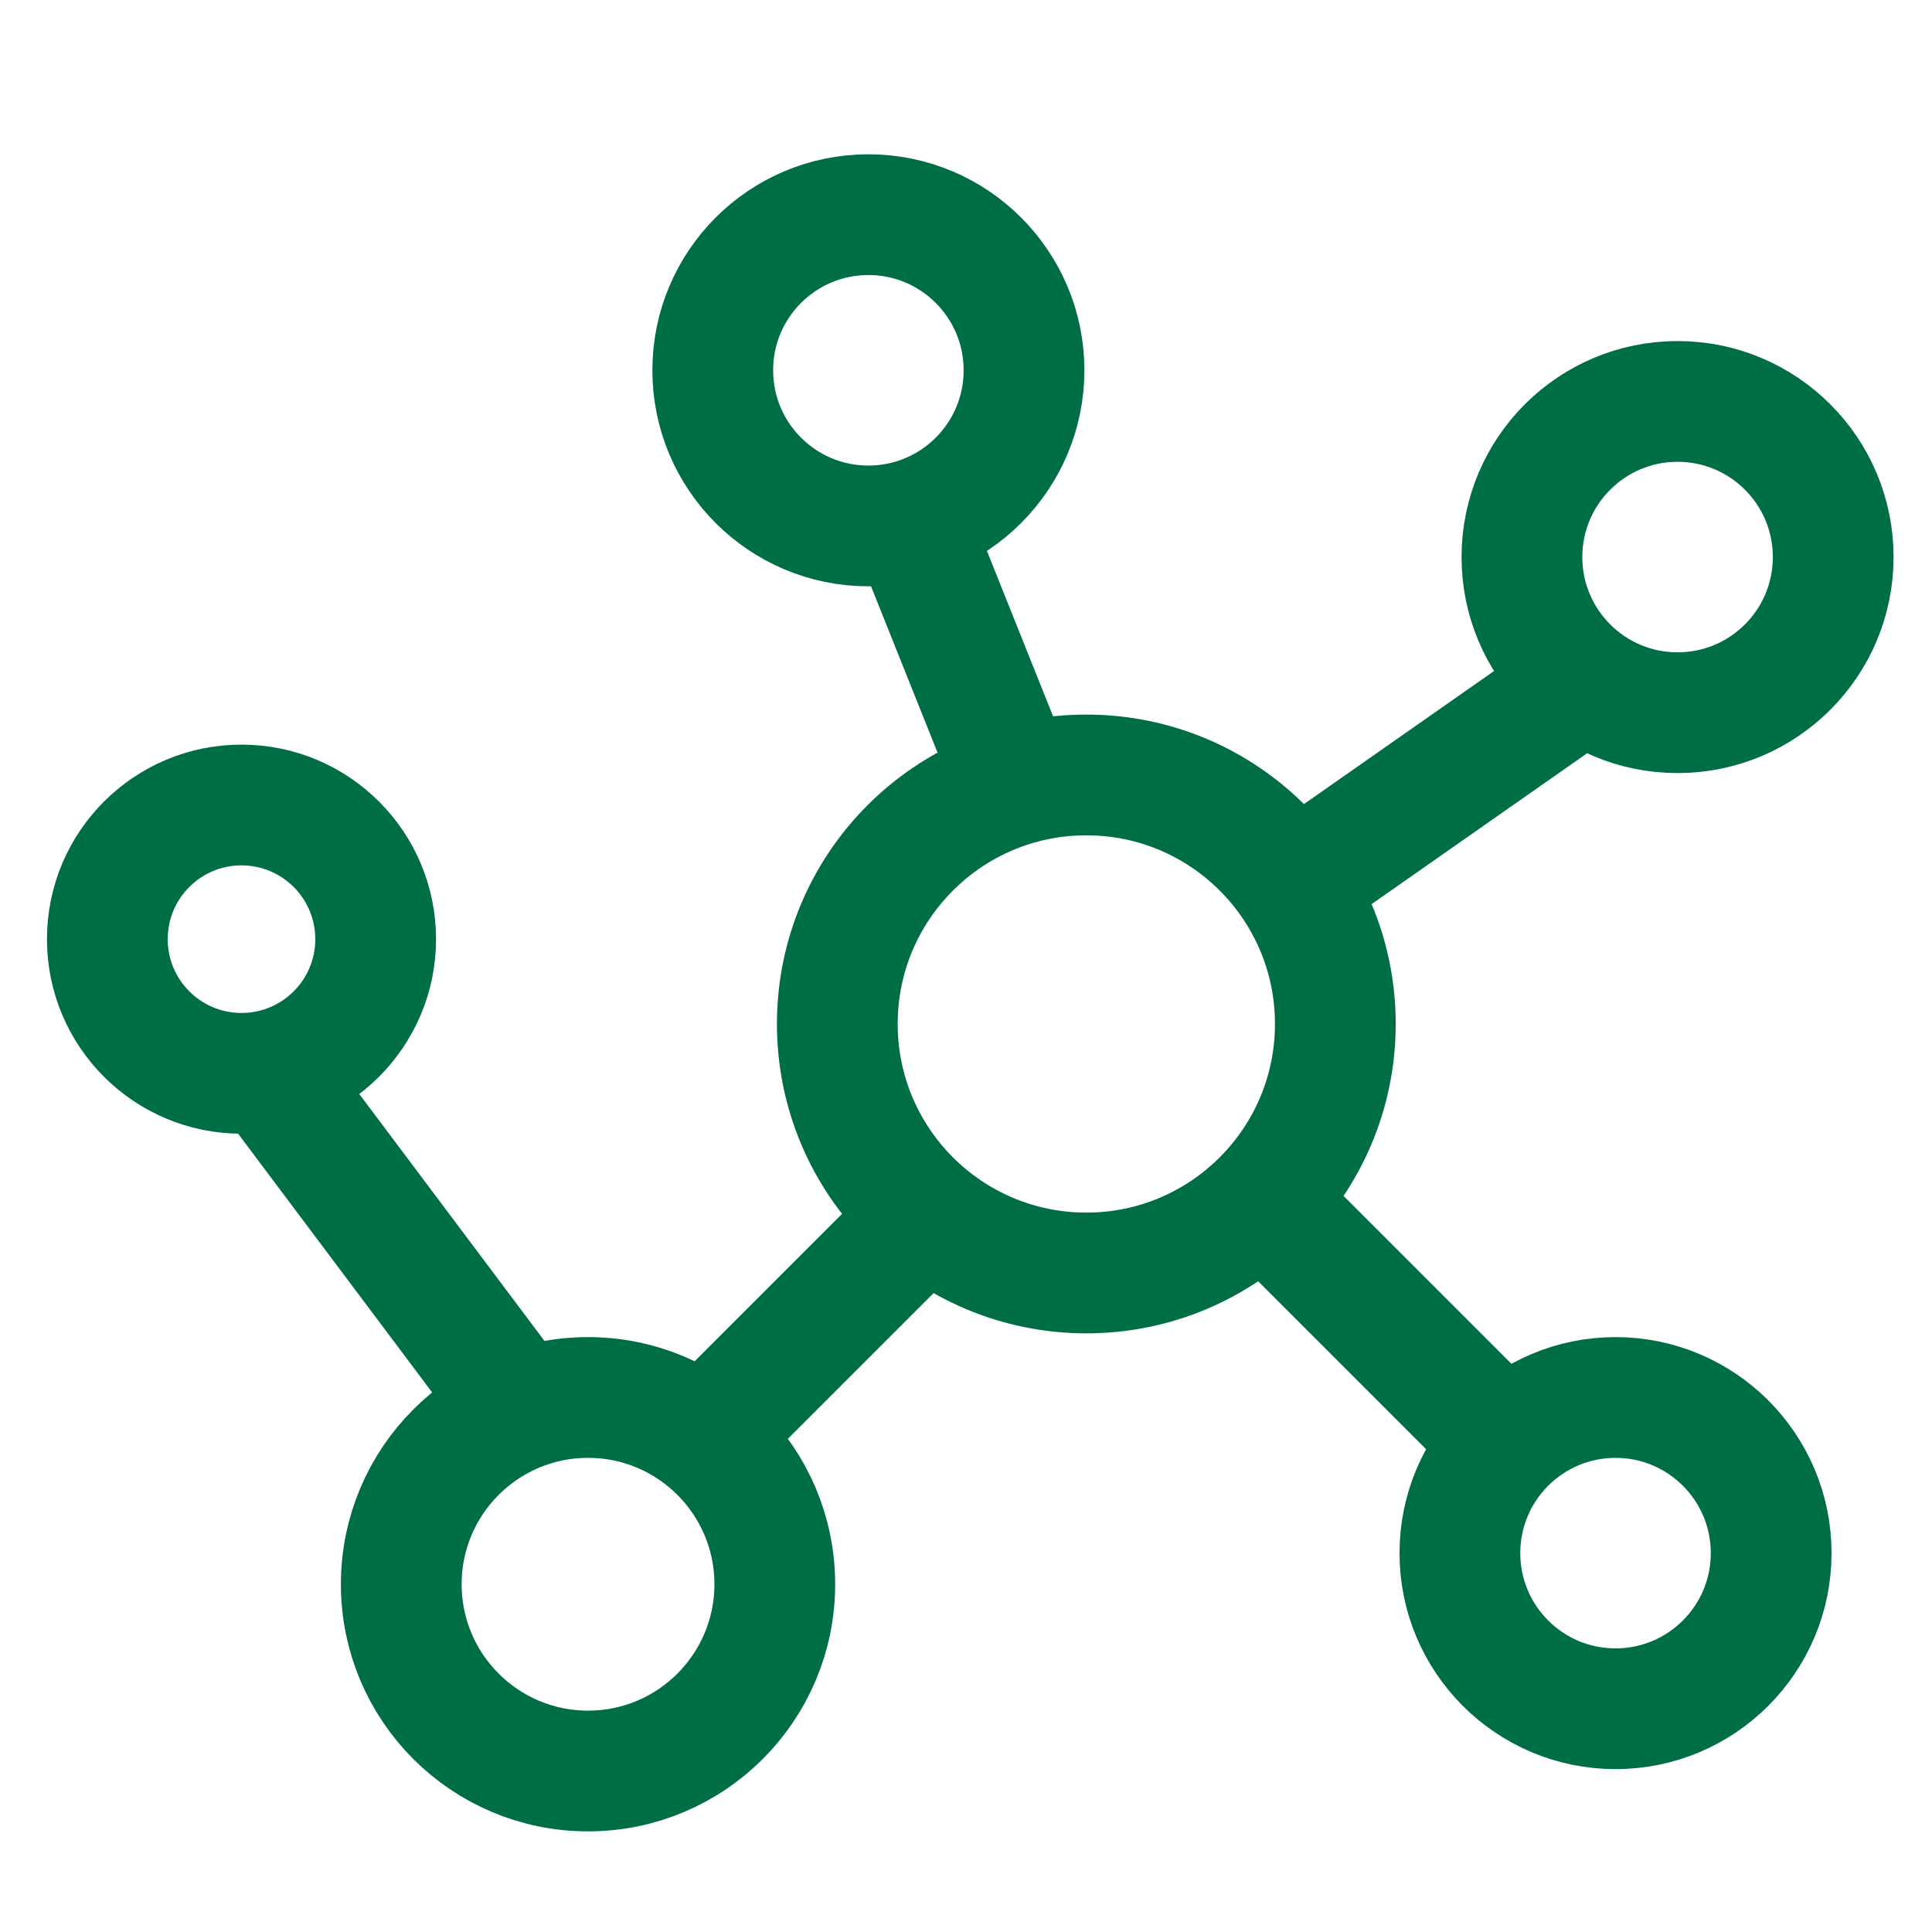
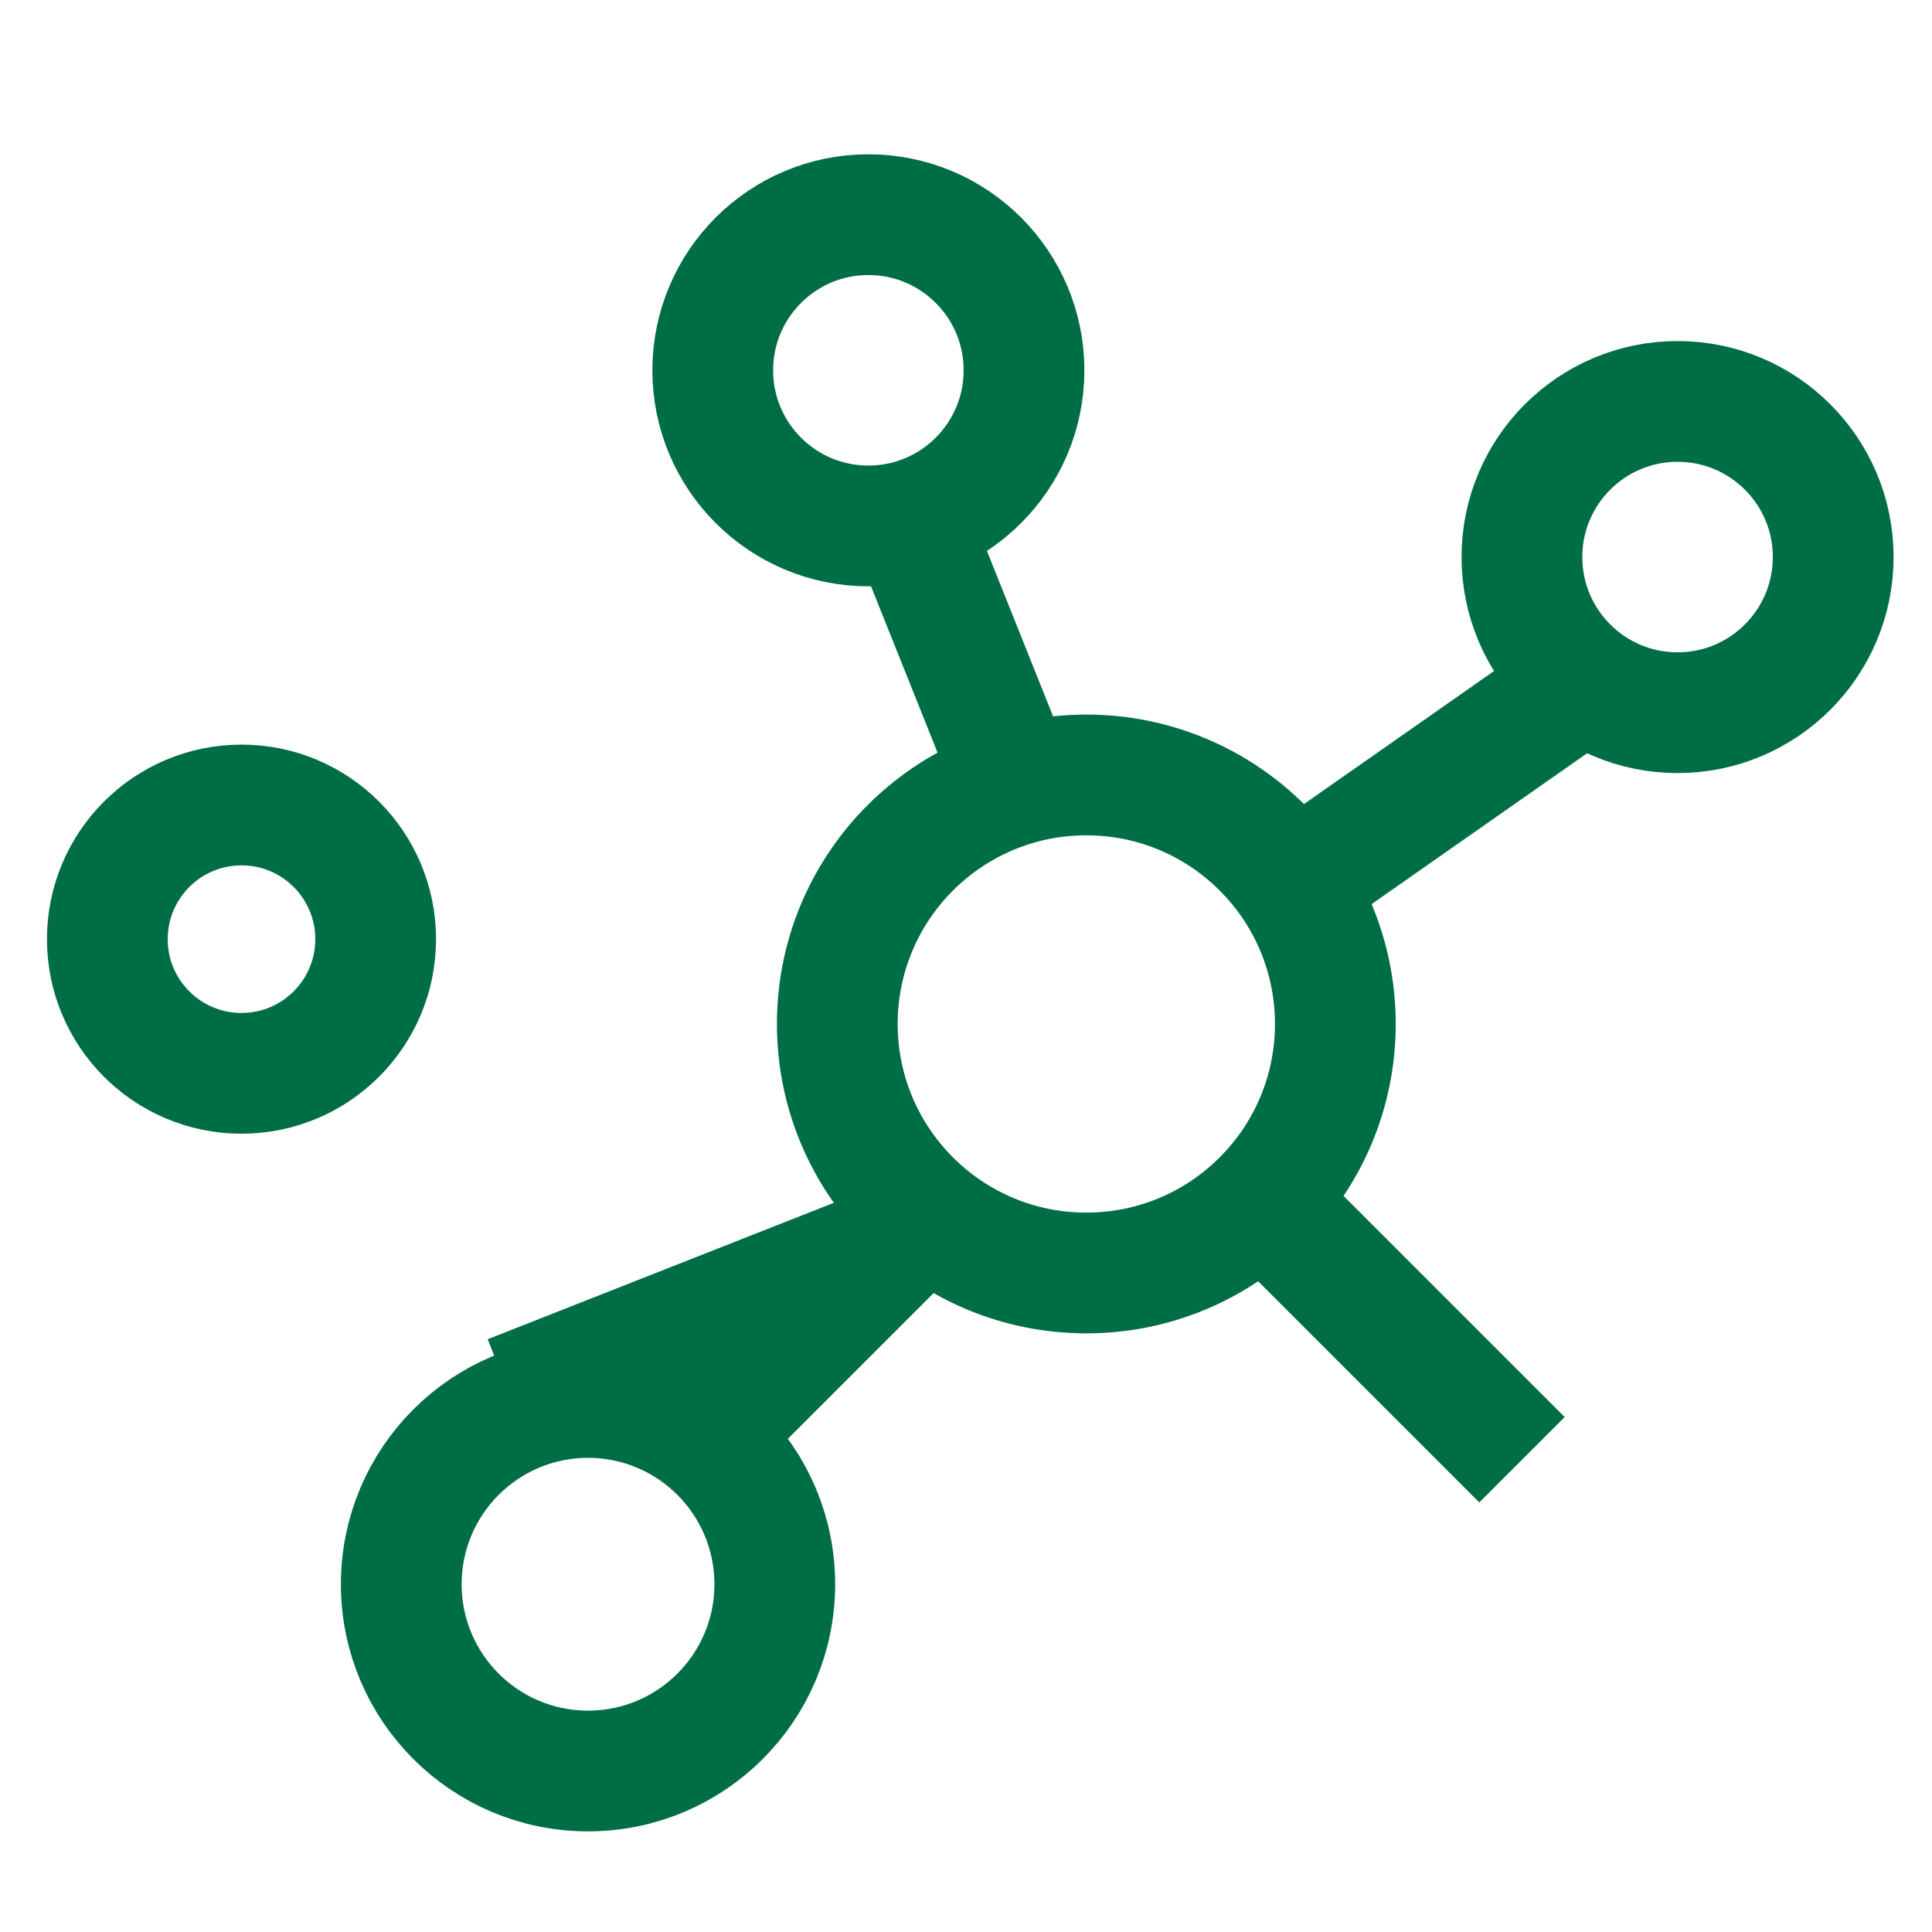
<svg xmlns="http://www.w3.org/2000/svg" width="36" height="36" viewBox="0 0 36 36" fill="none">
  <circle cx="16.181" cy="6.9" r="2.9" stroke="#006E44" stroke-width="2.25" />
  <circle cx="4.5" cy="17.5" r="2.5" stroke="#006E44" stroke-width="2.25" />
  <circle cx="20.242" cy="19.08" r="4.64" stroke="#006E44" stroke-width="2.25" />
  <circle cx="31.259" cy="10.38" r="2.9" stroke="#006E44" stroke-width="2.25" />
-   <circle cx="30.103" cy="28.94" r="2.9" stroke="#006E44" stroke-width="2.25" />
  <circle cx="10.957" cy="29.52" r="3.48" stroke="#006E44" stroke-width="2.25" />
-   <path d="M16.76 9.22L19.08 15.02M29.52 12.7L23.72 16.76M28.36 27.2L23.14 21.98M13.28 26.62L16.76 23.14M5 20.001L9.5 26.001" stroke="#006E44" stroke-width="2.25" />
+   <path d="M16.76 9.22L19.08 15.02M29.52 12.7L23.72 16.76M28.36 27.2L23.14 21.98M13.28 26.62L16.76 23.14L9.5 26.001" stroke="#006E44" stroke-width="2.25" />
</svg>